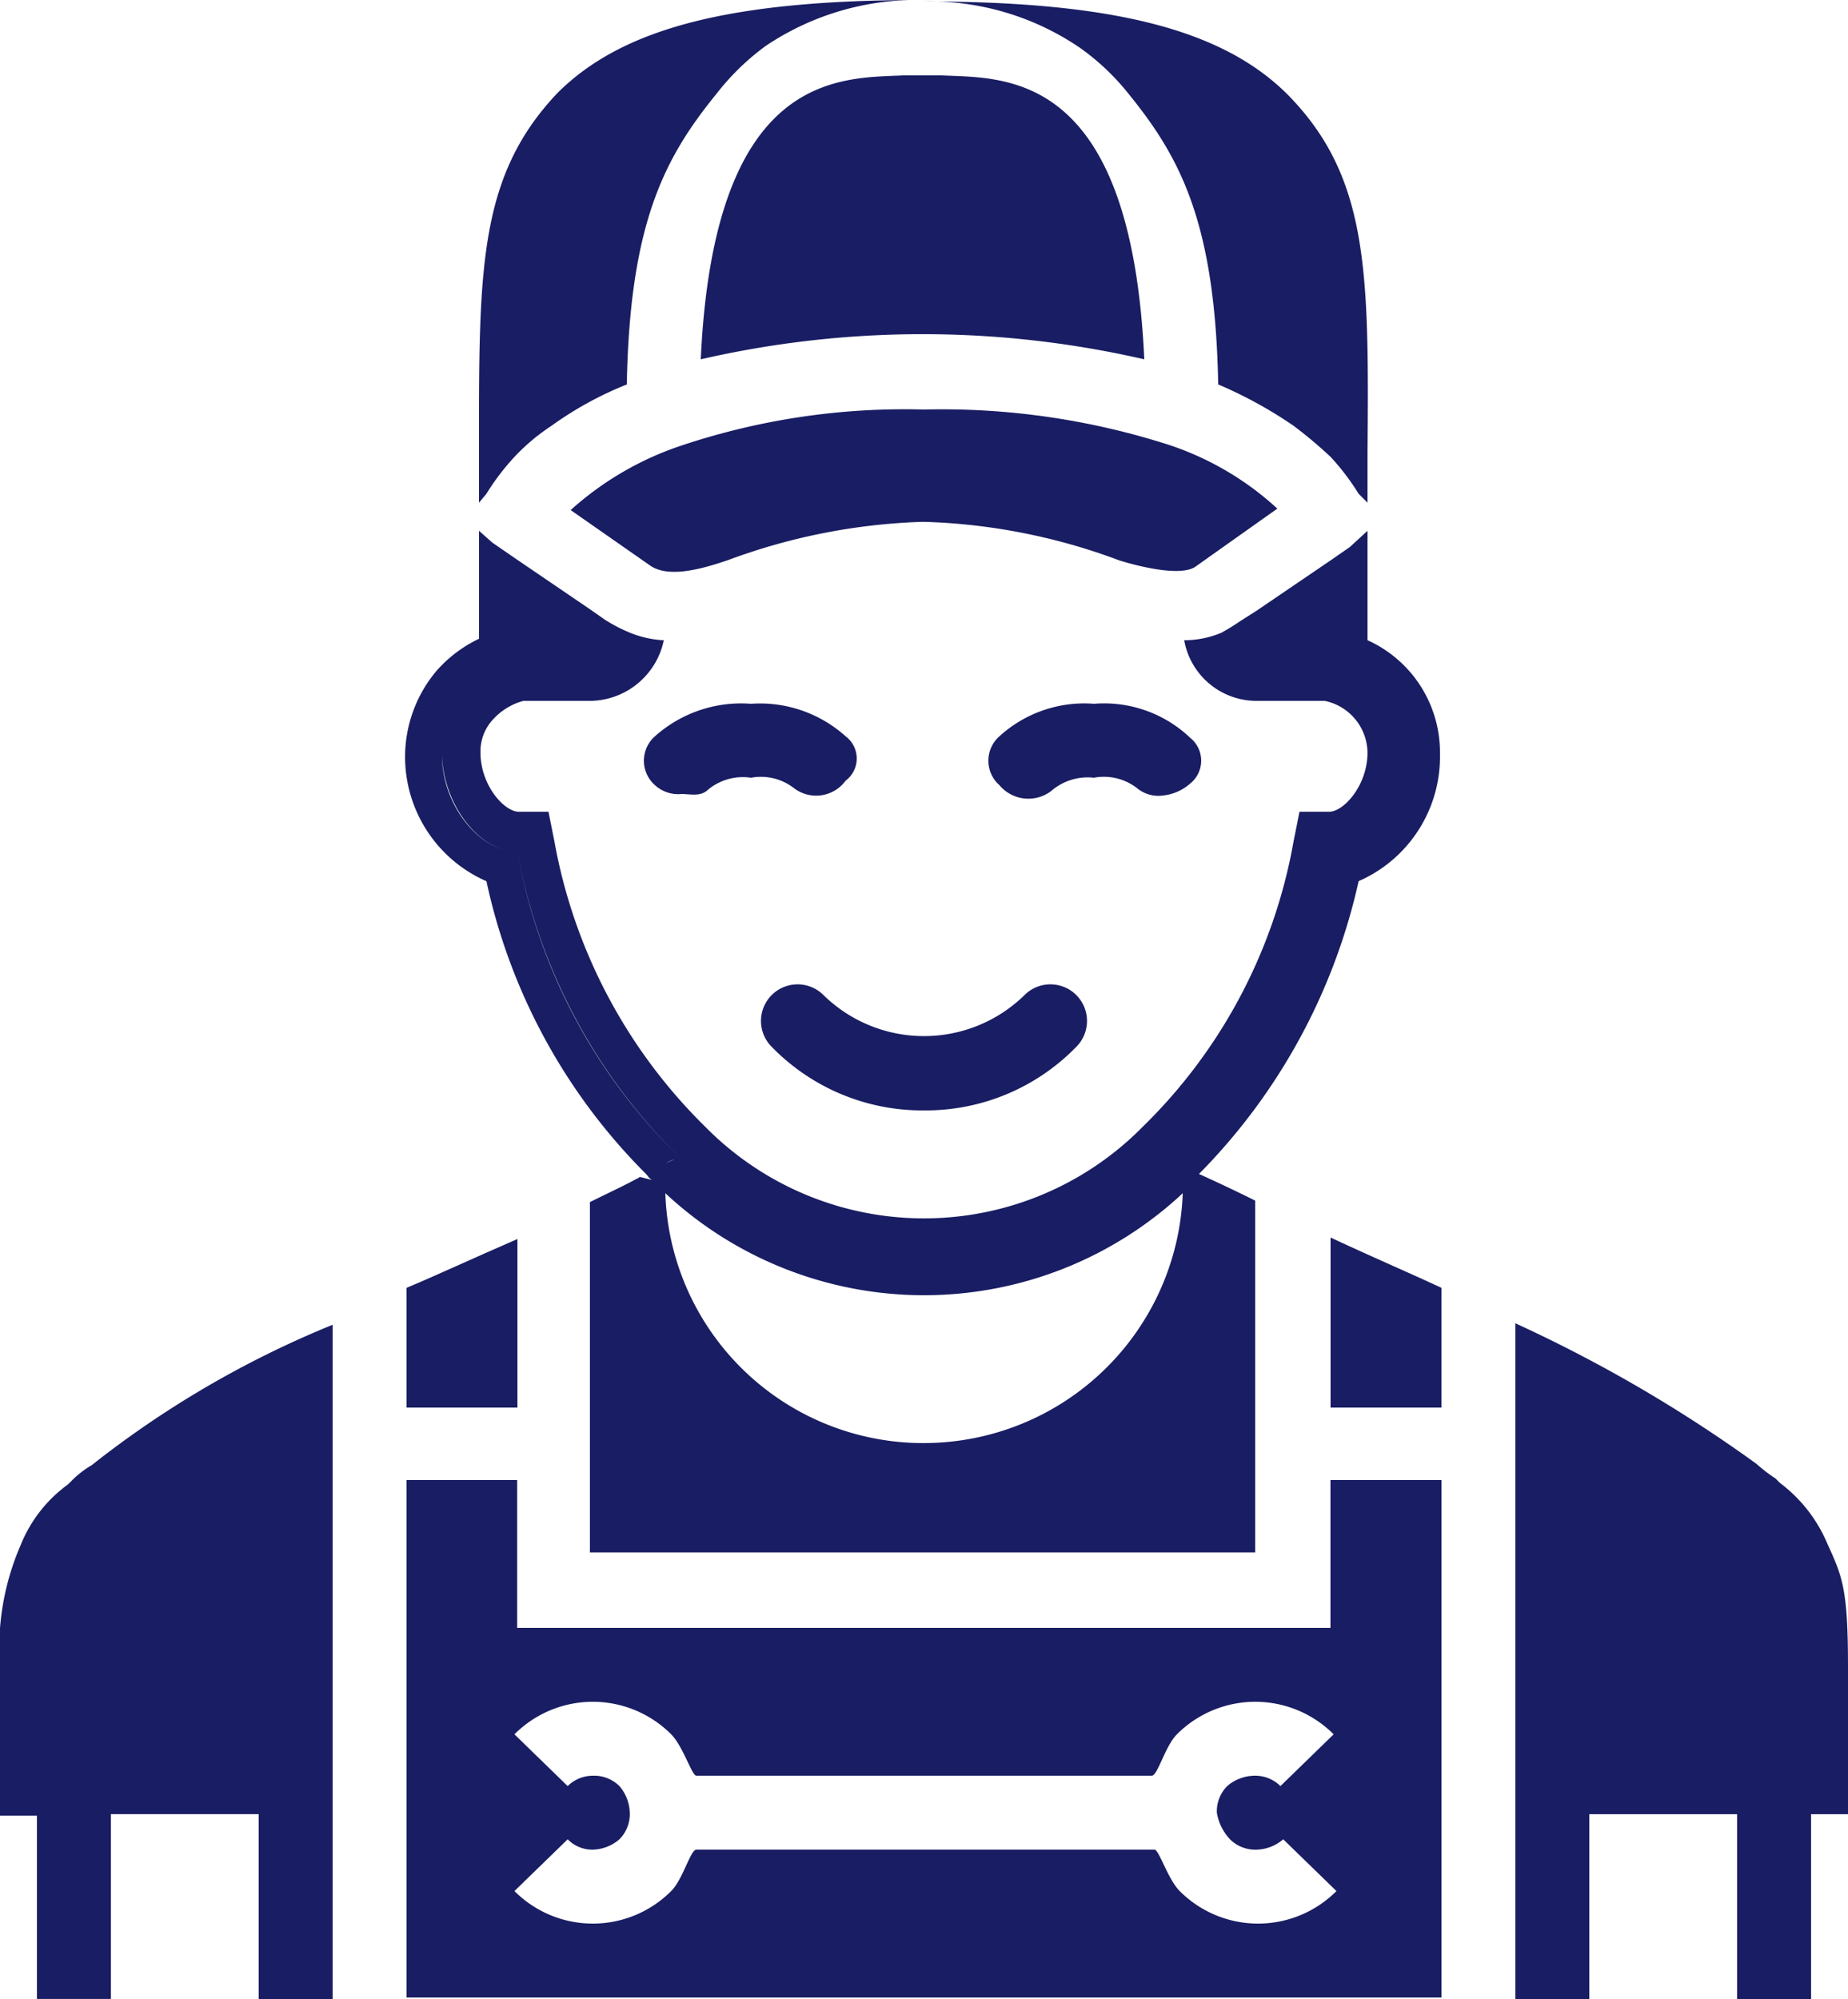
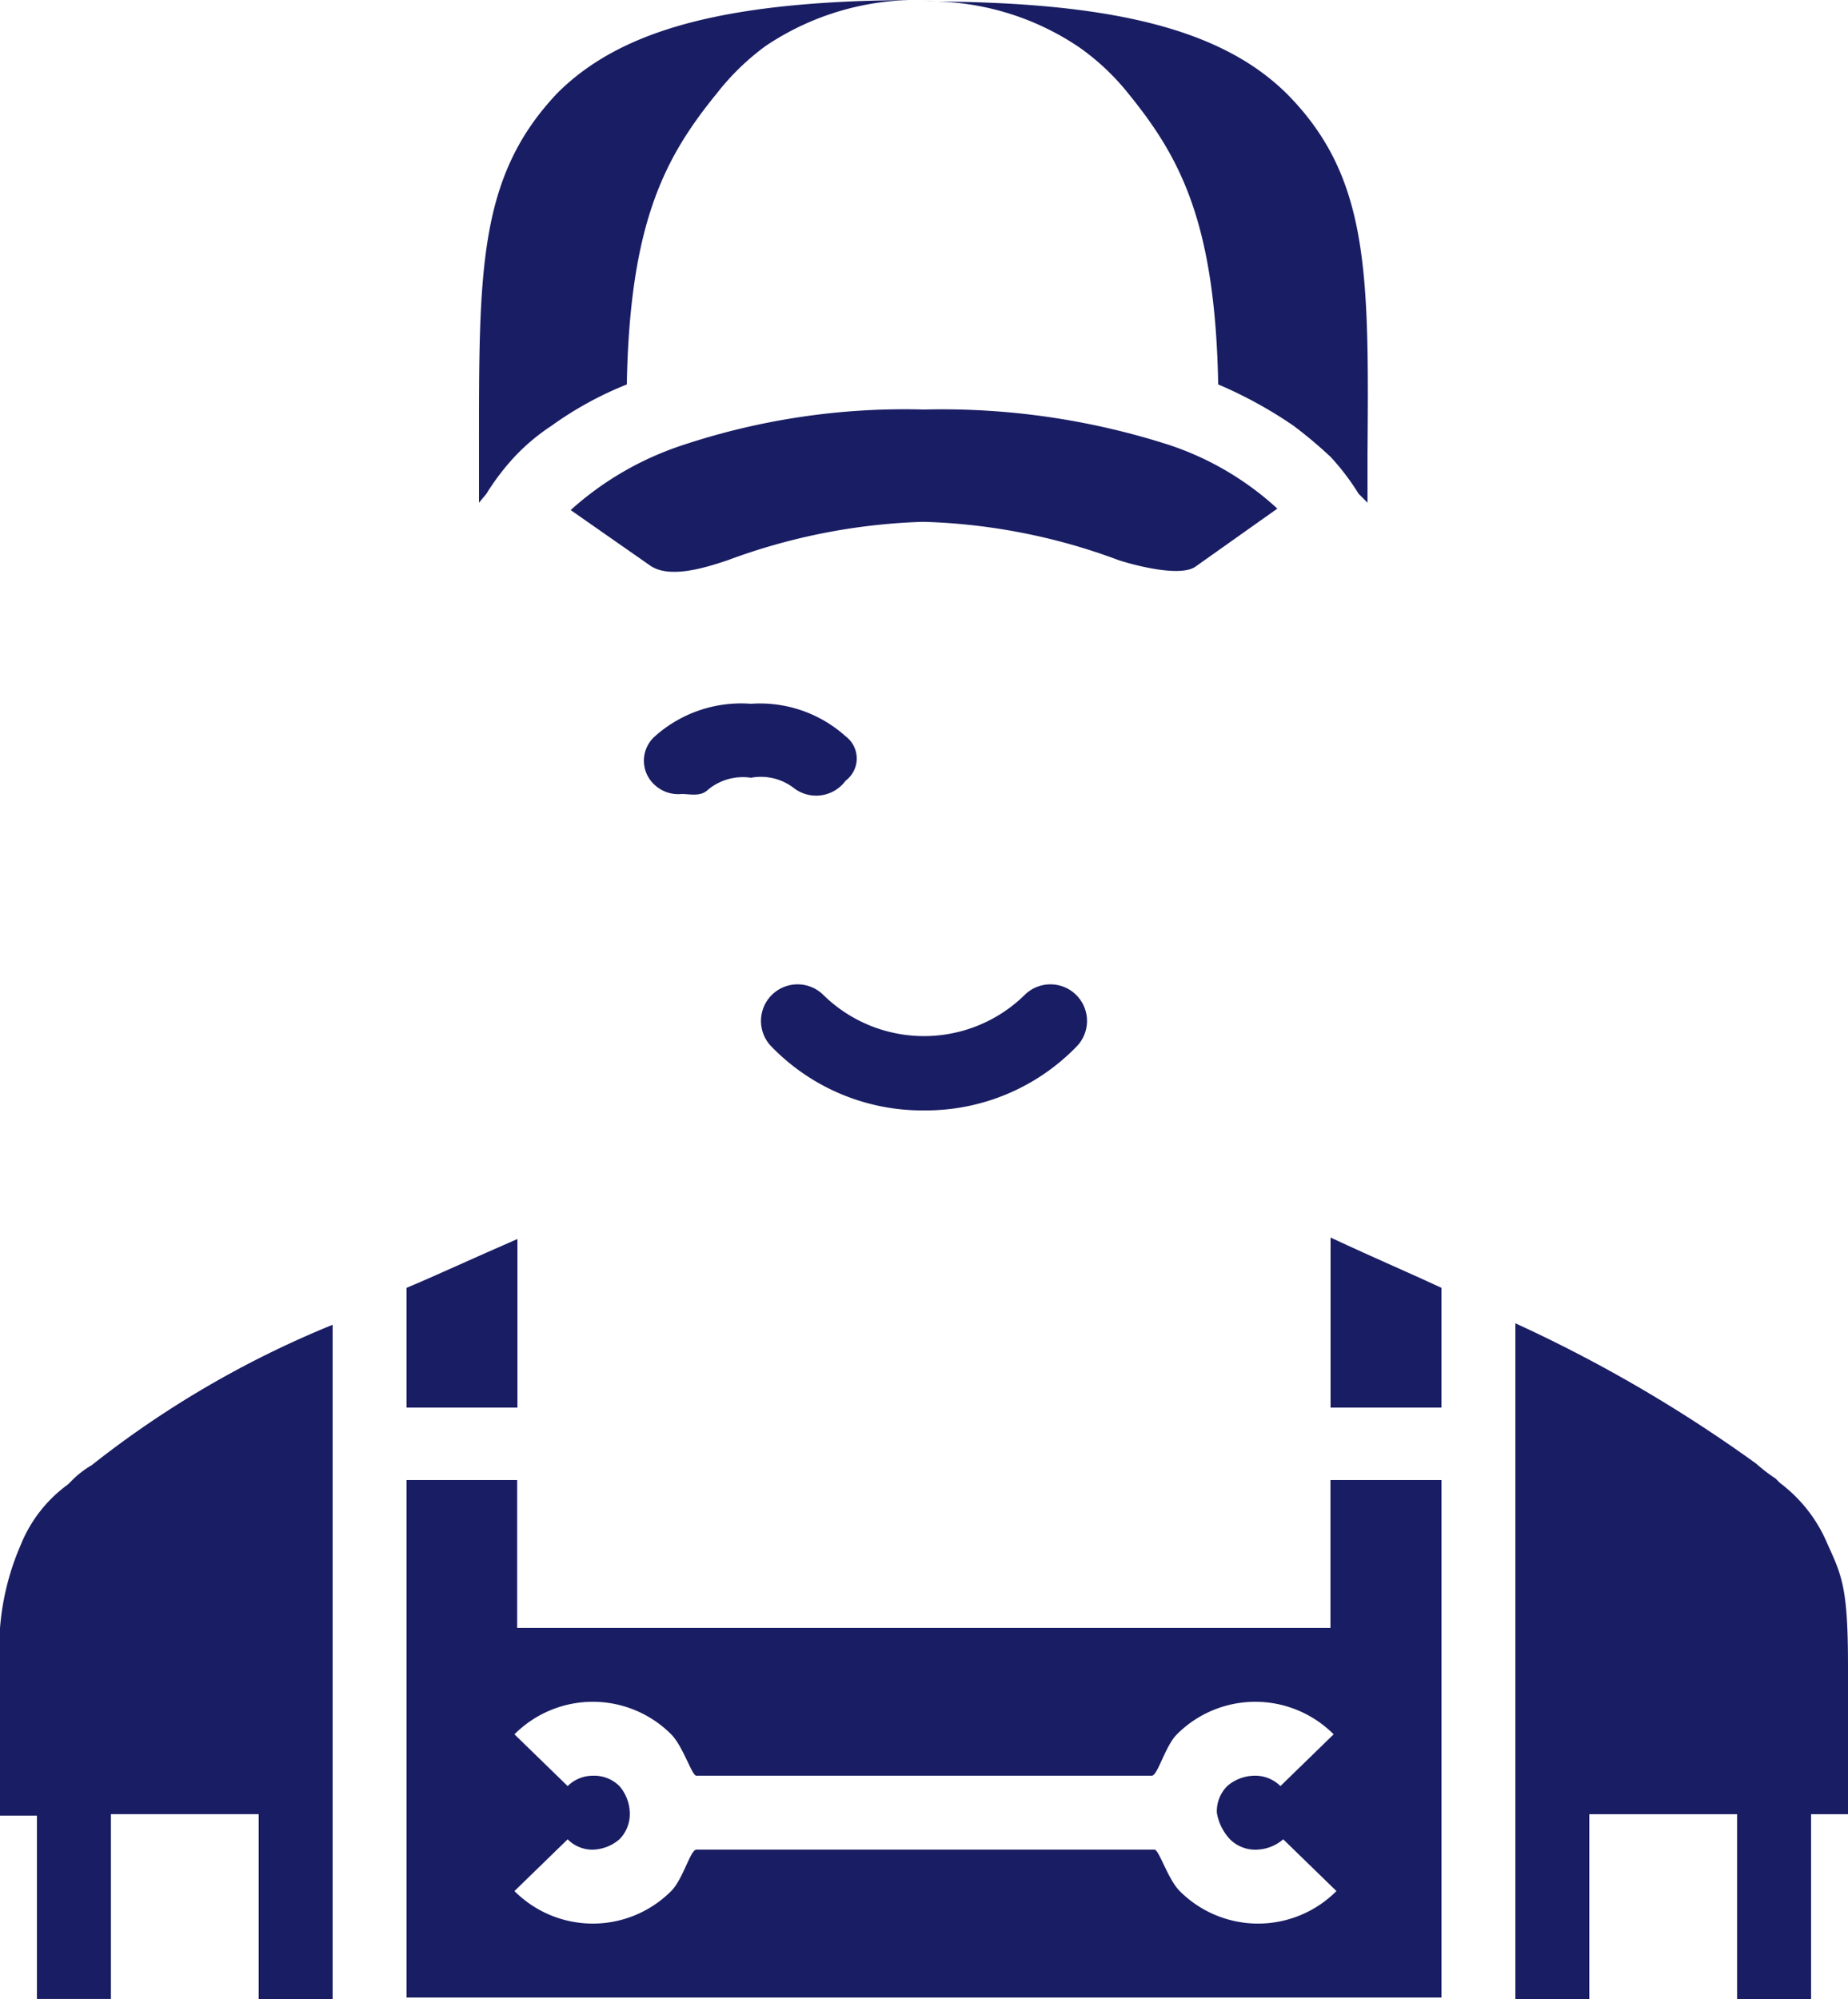
<svg xmlns="http://www.w3.org/2000/svg" width="56.807" height="61.442" viewBox="0 0 56.807 61.442">
  <g id="Icon-Plumber" transform="translate(-33.4 -33.8)" fill="#191d63">
    <path id="Path_3707" data-name="Path 3707" d="M92.712 133.9H89.3v4.545h-25V133.9h-3.4v15.906h31.812zm-6.5 11.043a1.1 1.1 0 00.818.318 1.307 1.307 0 00.818-.318l1.636 1.591a3.405 3.405 0 01-2.409 1 3.405 3.405 0 01-2.409-1c-.364-.364-.636-1.272-.773-1.272H69.807c-.182 0-.409.909-.773 1.272a3.405 3.405 0 01-2.409 1 3.405 3.405 0 01-2.409-1l1.636-1.591a1.064 1.064 0 00.773.318 1.307 1.307 0 00.818-.318 1.1 1.1 0 00.318-.818 1.307 1.307 0 00-.318-.818 1.1 1.1 0 00-.818-.318 1.1 1.1 0 00-.773.318l-1.636-1.591a3.405 3.405 0 012.409-1 3.405 3.405 0 012.409 1c.364.364.636 1.272.773 1.272h14c.182 0 .409-.909.773-1.272a3.405 3.405 0 012.409-1 3.405 3.405 0 012.409 1l-1.636 1.591a1.1 1.1 0 00-.818-.318 1.307 1.307 0 00-.818.318 1.1 1.1 0 00-.318.818 1.555 1.555 0 00.405.818z" transform="translate(-15.002 -54.609)" />
    <path id="Path_3708" data-name="Path 3708" d="M41.353 144.123h2.272V123.4a30.411 30.411 0 00-7.408 4.317 2.918 2.918 0 00-.591.454l-.136.136a4.253 4.253 0 00-1.454 1.863 7.93 7.93 0 00-.636 3.772v4.545h1.136v5.635h2.272v-5.681h4.545z" transform="translate(0 -48.881)" />
    <path id="Path_3709" data-name="Path 3709" d="M144.989 144.069v-5.681h1.136v-4.545c0-2.409-.182-2.772-.636-3.772a4.528 4.528 0 00-1.454-1.863l-.136-.136a5.143 5.143 0 01-.591-.454 43.669 43.669 0 00-7.408-4.318v20.769h2.272v-5.681h4.545v5.681z" transform="translate(-55.918 -48.826)" />
-     <path id="Path_3710" data-name="Path 3710" d="M94.434 47.626c-.409-8.907-4.272-8.635-6.226-8.726h-1.182c-1.954.091-5.817-.136-6.226 8.726a30.459 30.459 0 0113.634 0z" transform="translate(-25.859 -2.782)" />
    <path id="Path_3711" data-name="Path 3711" d="M126.808 119.045c-.773-.364-2.045-.909-3.408-1.545v5.226h3.408z" transform="translate(-49.099 -45.662)" />
    <path id="Path_3712" data-name="Path 3712" d="M64.308 117.6c-1.363.591-2.636 1.182-3.408 1.5v3.681h3.408z" transform="translate(-15.002 -45.717)" />
    <path id="Path_3713" data-name="Path 3713" d="M93.723 64.545a9.177 9.177 0 00-3.318-1.954 22.814 22.814 0 00-7.543-1.091 21.615 21.615 0 00-7.544 1.136A9.622 9.622 0 0072 64.59l2.409 1.681c.591.454 1.727.091 2.409-.136a18.833 18.833 0 015.953-1.182h.136a18.6 18.6 0 015.953 1.182c.727.227 1.954.5 2.363.182z" transform="translate(-21.058 -15.112)" />
    <path id="Path_3714" data-name="Path 3714" d="M89.872 104.236a6.455 6.455 0 004.681-1.954 1.125 1.125 0 10-1.591-1.591 4.417 4.417 0 01-6.181 0 1.125 1.125 0 10-1.591 1.591 6.455 6.455 0 004.682 1.954z" transform="translate(-28.068 -36.306)" />
-     <path id="Path_3715" data-name="Path 3715" d="M103.5 83.672a1.661 1.661 0 011.318.318 1.033 1.033 0 00.818.227 1.481 1.481 0 00.818-.364.9.9 0 000-1.409A3.834 3.834 0 00103.5 81.4a3.872 3.872 0 00-2.909 1 1 1 0 000 1.5 1.159 1.159 0 001.591.182 1.71 1.71 0 011.318-.409z" transform="translate(-36.47 -25.968)" />
    <path id="Path_3716" data-name="Path 3716" d="M83.153 83.763a.852.852 0 000-1.363 3.936 3.936 0 00-2.909-1 3.978 3.978 0 00-2.954 1 1 1 0 000 1.5 1.06 1.06 0 00.818.273c.273 0 .591.091.818-.136a1.683 1.683 0 011.318-.364 1.661 1.661 0 011.318.318 1.123 1.123 0 001.591-.228z" transform="translate(-23.758 -25.968)" />
    <path id="Path_3717" data-name="Path 3717" d="M65.8 47.752v1.5l.227-.273a7.351 7.351 0 01.863-1.136 6.268 6.268 0 011.136-.954 10.813 10.813 0 012.318-1.272c.091-5 1.182-7 2.772-8.953a7.539 7.539 0 011.5-1.454 8.306 8.306 0 014.772-1.41c-5.862 0-9.18.863-11.18 2.863-2.454 2.59-2.408 5.499-2.408 11.089z" transform="translate(-17.676)" />
    <path id="Path_3718" data-name="Path 3718" d="M102.171 36.718c1.591 1.954 2.681 3.954 2.772 8.953a13.243 13.243 0 012.318 1.272 13.821 13.821 0 011.136.954 7.35 7.35 0 01.863 1.136l.273.273v-1.5c.045-5.59.045-8.5-2.454-11.043-2-2-5.363-2.863-11.18-2.863a8.21 8.21 0 014.772 1.409 7.281 7.281 0 011.5 1.409z" transform="translate(-34.096 -.055)" />
-     <path id="Path_3719" data-name="Path 3719" d="M90.385 73.063V69.7l-.545.5-.591.409-1.136.773-1.136.773-.5.318a6.726 6.726 0 01-.591.364 2.977 2.977 0 01-1.136.227 2.258 2.258 0 002.272 1.863h2.045a1.646 1.646 0 011.318 1.591c0 1-.727 1.818-1.182 1.818h-.909l-.182.909a16.2 16.2 0 01-4.635 8.771 9.437 9.437 0 01-13.452 0 16.365 16.365 0 01-4.635-8.771l-.182-.909H64.3c-.454 0-1.182-.818-1.182-1.818a1.44 1.44 0 01.409-1.045 1.938 1.938 0 01.909-.545h2.045a2.338 2.338 0 002.272-1.863 3.2 3.2 0 01-1.136-.273 4.965 4.965 0 01-.682-.364l-.454-.318-1.136-.773-1.136-.773-.727-.5-.409-.364v3.318a4.057 4.057 0 00-1.318 1 4.106 4.106 0 00-.954 2.545 4.174 4.174 0 002.5 3.908 18.088 18.088 0 004.908 9c.091-.045.136-.091.227-.136.273-.136.5-.273.636-.318-.182.091-.409.182-.636.318-.091.045-.136.091-.227.136.045.045.091.136.182.182l-.364-.091c-.045 0-.045.045-.091.045-.409.227-.909.454-1.454.727V101.1h20.449V90.287a50.466 50.466 0 00-1.727-.818 18.487 18.487 0 004.908-9 4.174 4.174 0 002.5-3.908 3.781 3.781 0 00-2.227-3.498zm-26.131 6.5c-1.182 0-2.318-1.454-2.318-2.954.045 1.5 1.136 2.954 2.318 2.954a17.51 17.51 0 005 9.407 10.588 10.588 0 0015 .045 10.588 10.588 0 01-15-.045 17.343 17.343 0 01-5-9.408zm12.5 18.178A7.937 7.937 0 0168.8 90.06a11.653 11.653 0 0015.906 0 7.968 7.968 0 01-7.955 7.68z" transform="translate(-14.948 -19.585)" />
  </g>
</svg>